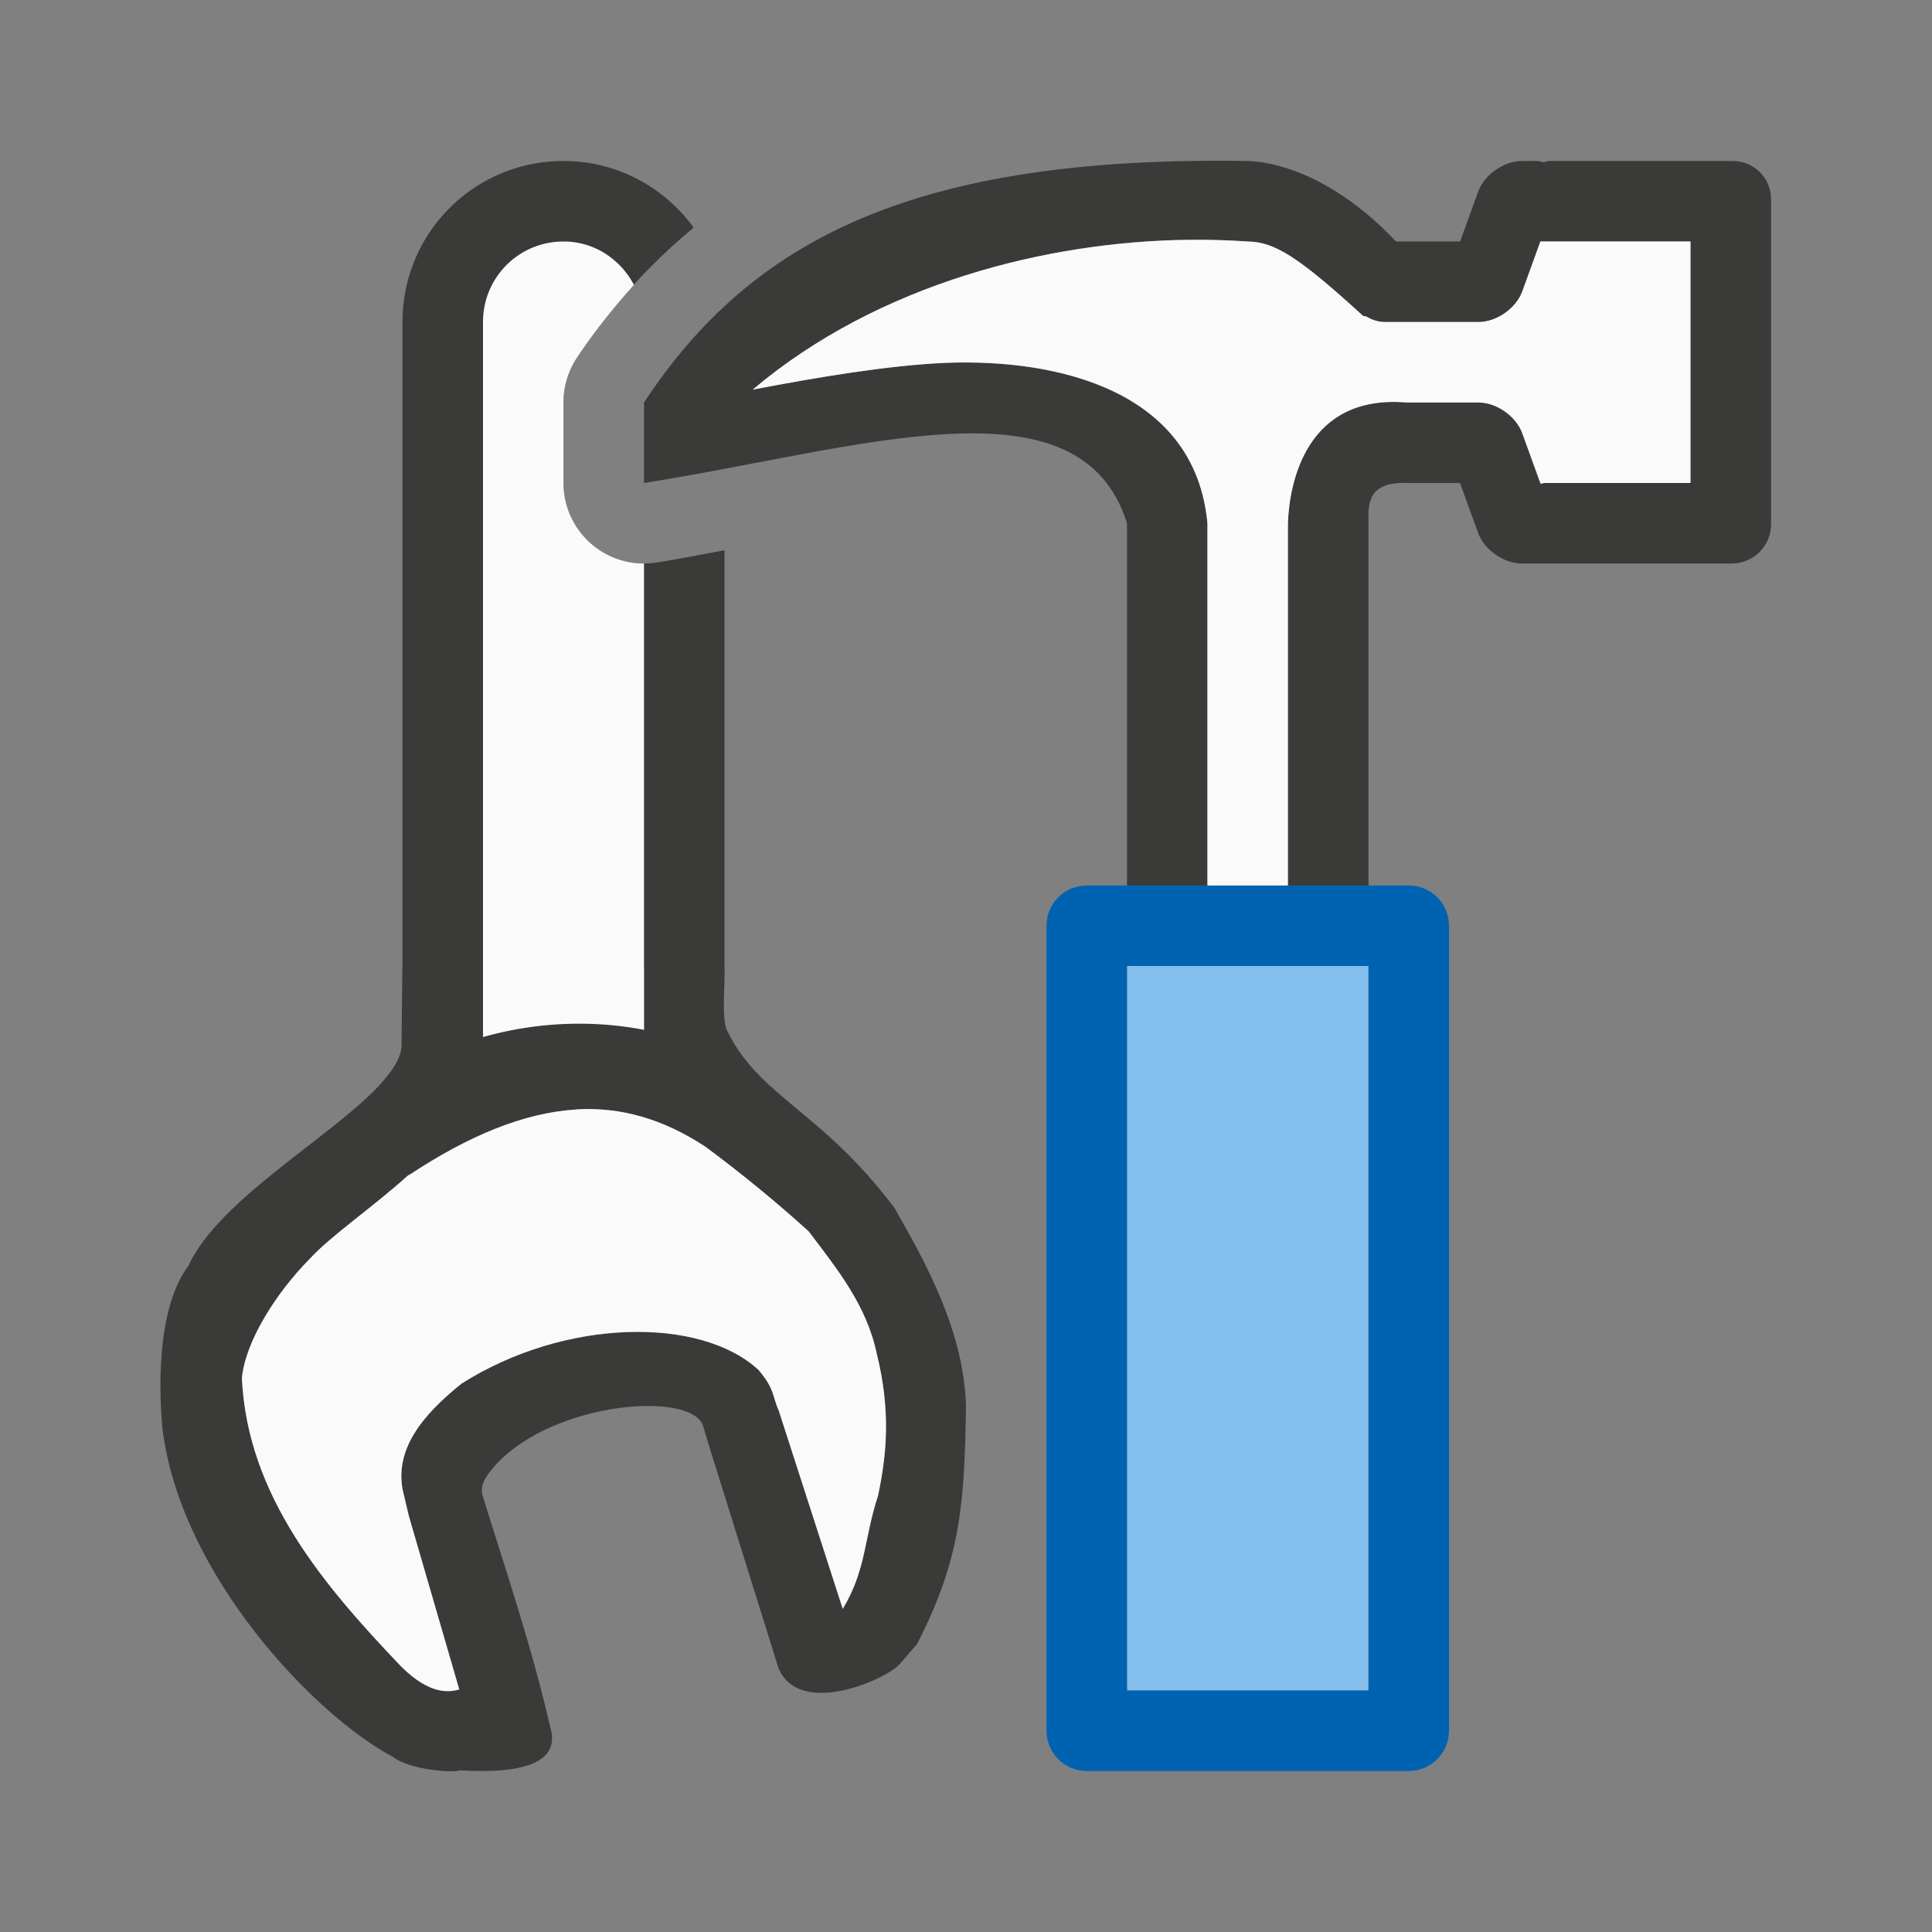
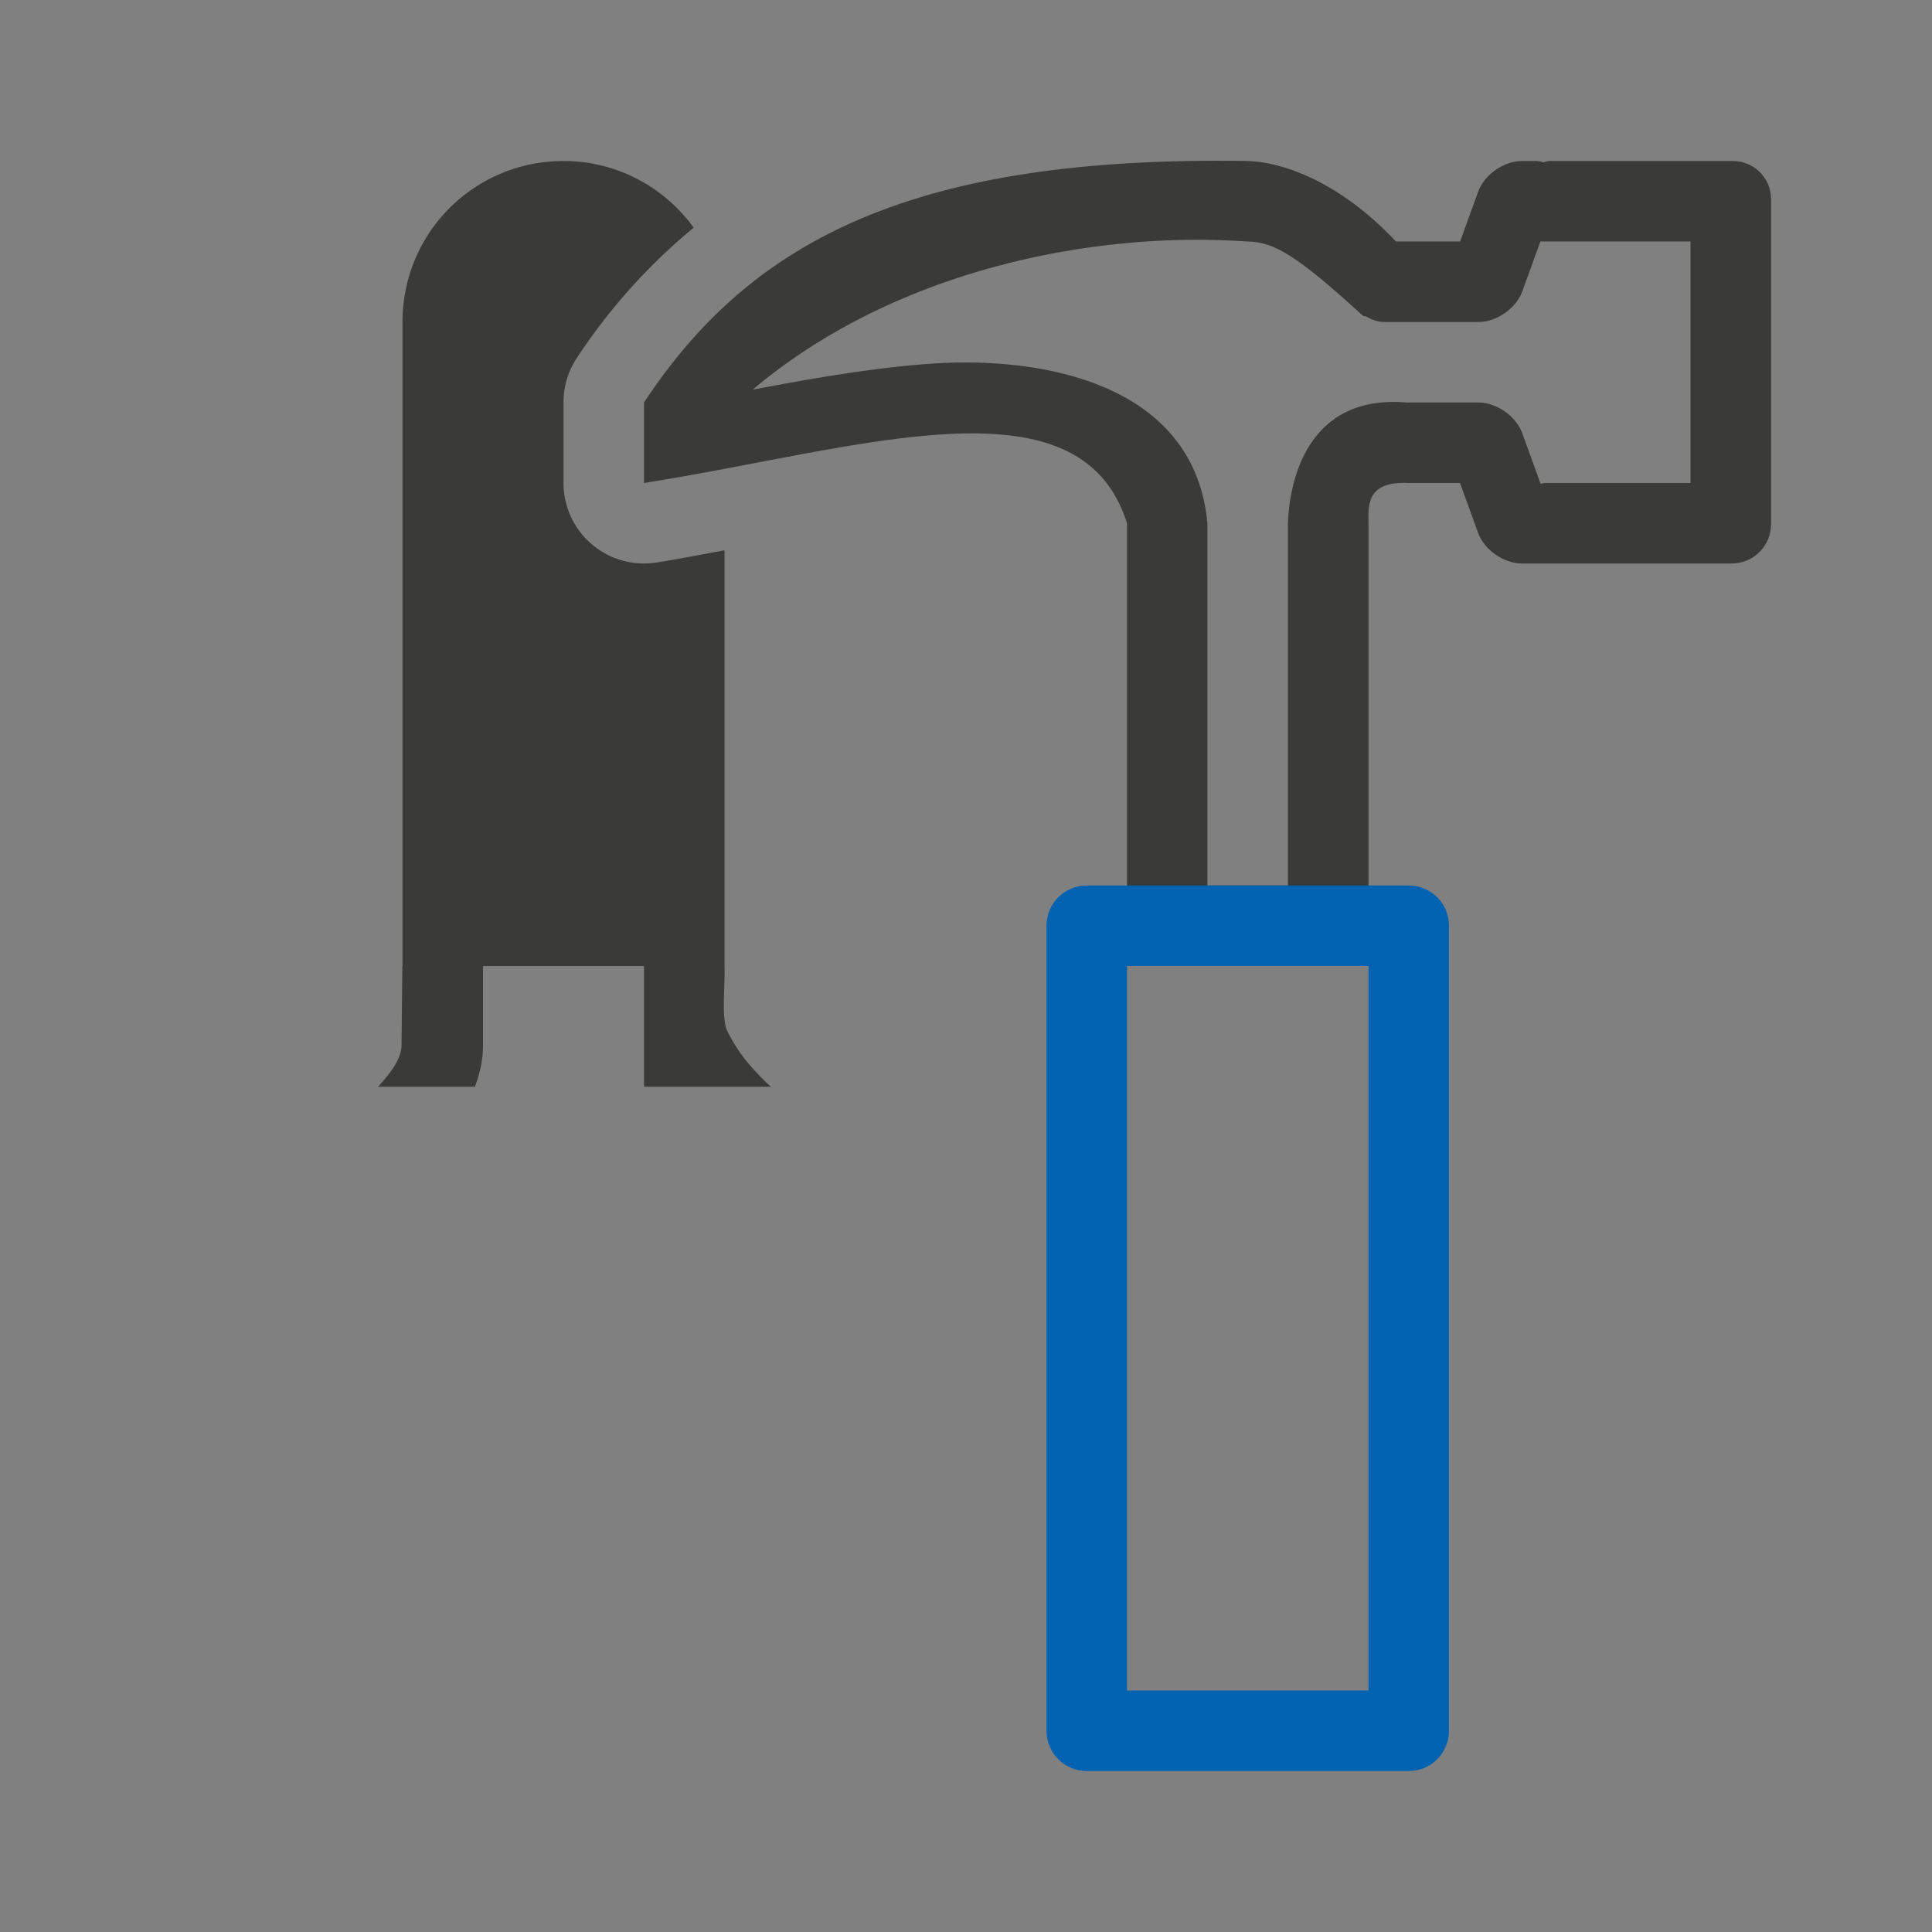
<svg xmlns="http://www.w3.org/2000/svg" viewBox="0 0 24 24">
  <rect x="0" y="0" width="24" height="24" fill="#808080" stroke="none" />
  <path d="m7 2c-1.108 0-2 .892-2 2v8h-.002l-.01.984c-.001.159-.123.334-.293.516h1.205c.059-.159.098-.324.1-.5v-.5-.5h2v.5.996c0.0.002.002.002.002.004h1.574c-.205-.192-.392-.392-.529-.67-.093-.145-.038-.534-.047-.83v-5.164c-.286.052-.553.106-.846.152a1 1 0 0 1 -1.154-.988v-1a1 1 0 0 1 .164-.551c.402-.611.888-1.154 1.453-1.621-.363-.5-.949-.828-1.617-.828z" fill="#3a3a38" />
-   <path d="m7 3c-.554 0-1 .446-1 1v8.887c.667-.189 1.36-.21 2-.086v-5.801a1 1 0 0 1 -1-1v-1a1 1 0 0 1 .164-.551c.213-.323.454-.624.711-.91-.167-.317-.49-.539-.875-.539z" fill="#fafafa" />
-   <path d="m7.256 12.717c-.87-.012-1.78.237-2.545.783h-.016c-.602.638-1.98 1.406-2.355 2.225-.418.558-.357 1.652-.322 2.021.223 1.818 1.889 3.565 2.869 4.082.191.153.741.201.824.164.828.049 1.246-.114 1.127-.525-.223-.98-.546-1.932-.844-2.891-.026-.105.009-.183.092-.293.665-.858 2.462-1.019 2.643-.584l.082.271.859 2.75c.268.645 1.408.109 1.518-.062l.203-.234c.558-1.081.589-1.79.609-2.953-.025-.93-.496-1.782-.891-2.469-.616-.816-1.148-1.144-1.562-1.533.01.01.019.021.029.031h-.018c-.603-.498-1.433-.771-2.303-.783zm-.105 1.066c.561-.036 1.093.121 1.615.465.441.328.866.674 1.281 1.051.36.476.716.917.844 1.516.178.718.122 1.261.016 1.766-.176.537-.144.918-.438 1.406l-.797-2.469c-.076-.163-.044-.259-.25-.5-.719-.665-2.401-.645-3.688.17-.49.394-.823.809-.734 1.312l.078.33.627 2.158c-.098.026-.349.091-.729-.293-.949-.997-1.902-2.108-1.971-3.574.041-.449.415-1.052.844-1.484.266-.29.772-.631 1.227-1.041l.002.004c.745-.494 1.427-.775 2.072-.816z" fill="#3a3a38" />
-   <path d="m7.15 13.783c-.645.042-1.327.323-2.072.816l-.002-.004c-.454.41-.96.751-1.227 1.041-.428.433-.802 1.035-.844 1.484.069 1.466 1.021 2.577 1.971 3.574.379.384.63.319.729.293l-.627-2.158-.078-.33c-.089-.504.244-.919.734-1.312 1.286-.815 2.969-.835 3.688-.17.206.241.174.337.25.5l.797 2.469c.294-.488.262-.869.438-1.406.107-.504.162-1.048-.016-1.766-.127-.599-.484-1.04-.844-1.516-.415-.377-.84-.723-1.281-1.051-.522-.344-1.054-.501-1.615-.465z" fill="#fafafa" />
-   <path d="m14 12h3v9h-3z" fill="#83beec" />
  <path d="m15.5 2c-4.116-.066-6.155.958-7.5 3v1c2.663-.419 5.415-1.37 6 .5v4.572.428.428c0 .04.032.072.072.072h.428 2 .428c.04 0 .072-.032.072-.072v-.428-.428-4.572c-.008-.266.003-.522.5-.5h.637l.225.621c.077.21.319.379.543.379h.191.096 2.309.01c.272 0 .49-.218.49-.49v-.01-.01-3.965-.025-.025c0-.263-.212-.475-.475-.475h-.025-2.254c-.026 0-.049.012-.074.016-.025-.005-.047-.016-.076-.016h-.191c-.224 0-.466.169-.543.379l-.225.621h-.797c-.612-.653-1.299-.979-1.84-1zm-.727.979c.25-.003.493.005.727.021.334.005.628.189 1.428.92.012.011.029.004.043.012.069.039.145.068.23.068h1.096.07c.224 0 .466-.169.543-.379l.225-.621h.111.252 1.502v3h-1.809c-.019 0-.035.008-.053.01l-.229-.631c-.077-.21-.319-.379-.543-.379h-.07-.822-.002c-1.251-.104-1.456 1.005-1.473 1.5v4.5h-1v-4.5c-.151-1.642-1.851-2.05-3.264-1.992-.719.034-1.541.172-2.385.332 1.566-1.321 3.67-1.842 5.422-1.861z" fill="#3a3a38" />
  <path d="m13.5 11c-.277 0-.5.223-.5.5v10c0 .277.223.5.5.5h4c.277 0 .5-.223.5-.5v-10c0-.277-.223-.5-.5-.5zm.5 1h3v9h-3z" fill="#0063b1" />
-   <path d="m14.773 2.979c.25-.003.493.005.727.021.334.005.628.189 1.428.92.012.011.029.004.043.012.069.039.145.068.23.068h1.096.07c.224 0 .466-.169.543-.379l.225-.621h.111.252 1.502v3h-1.809c-.019 0-.035.008-.053.01l-.229-.631c-.077-.21-.319-.379-.543-.379h-.07-.822-.002c-1.251-.104-1.456 1.005-1.473 1.5v4.5h-1v-4.5c-.151-1.642-1.851-2.05-3.264-1.992-.719.034-1.541.172-2.385.332 1.566-1.321 3.67-1.842 5.422-1.861z" fill="#fafafa" />
</svg>